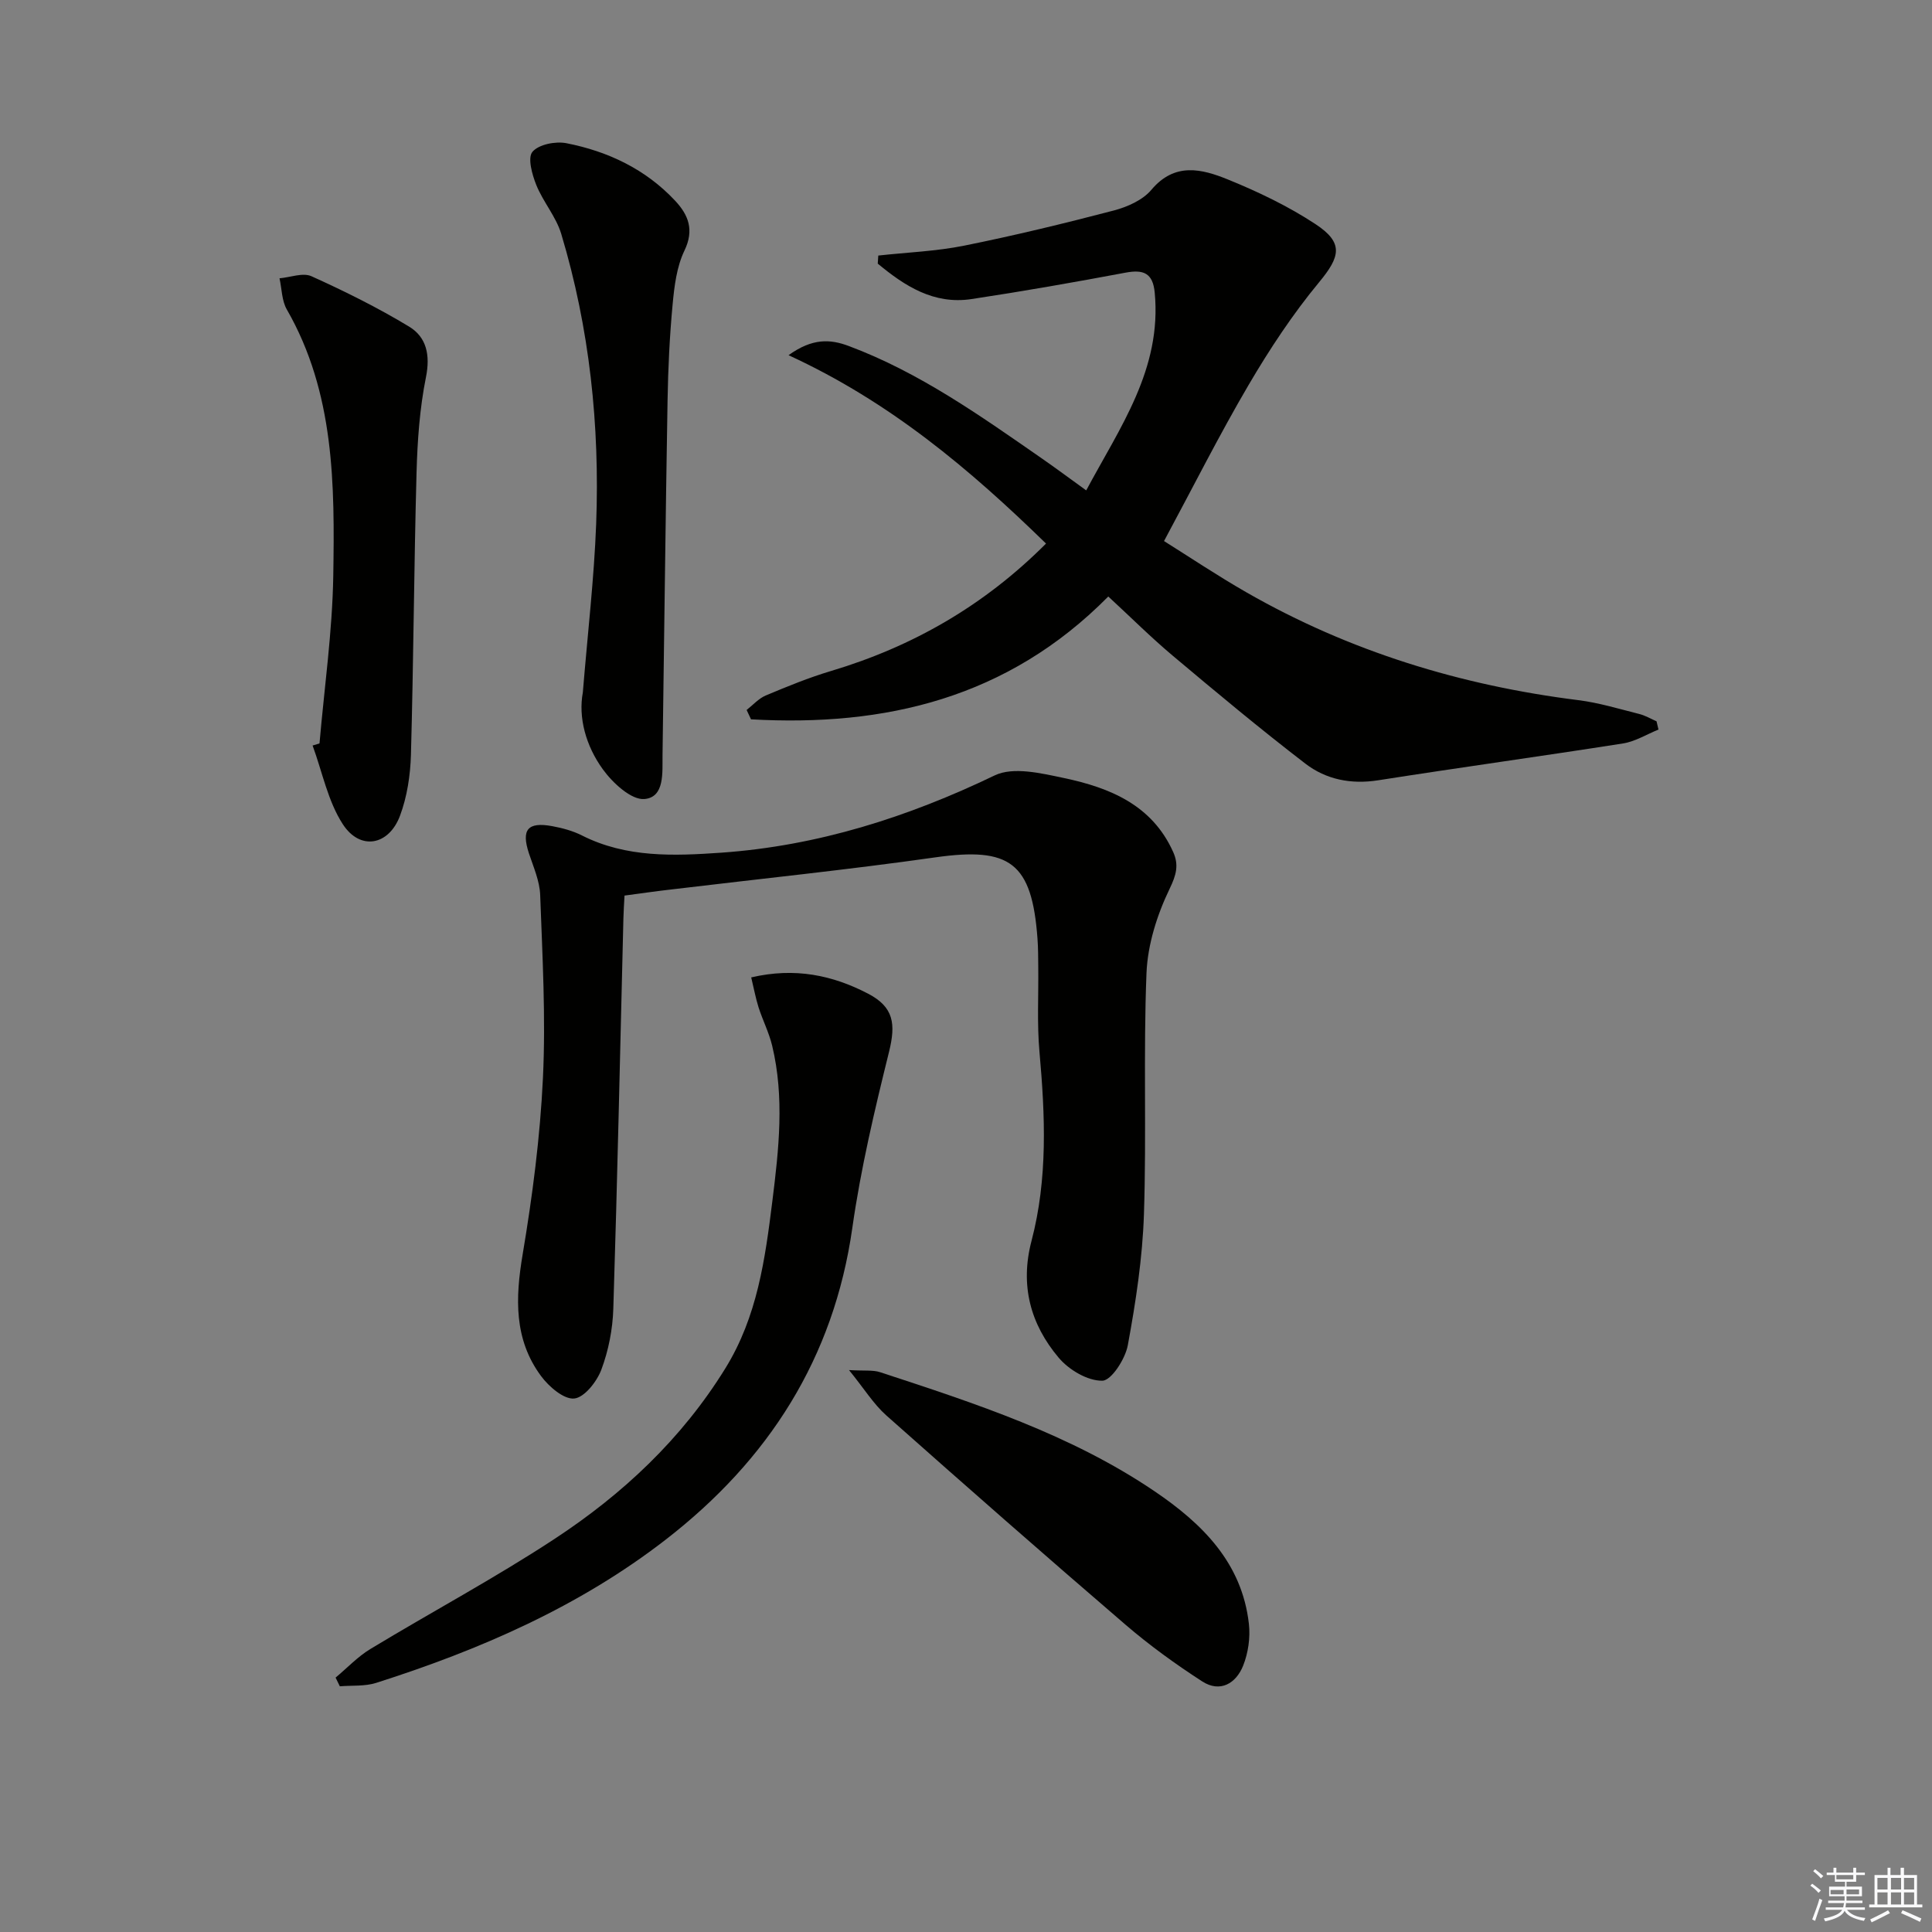
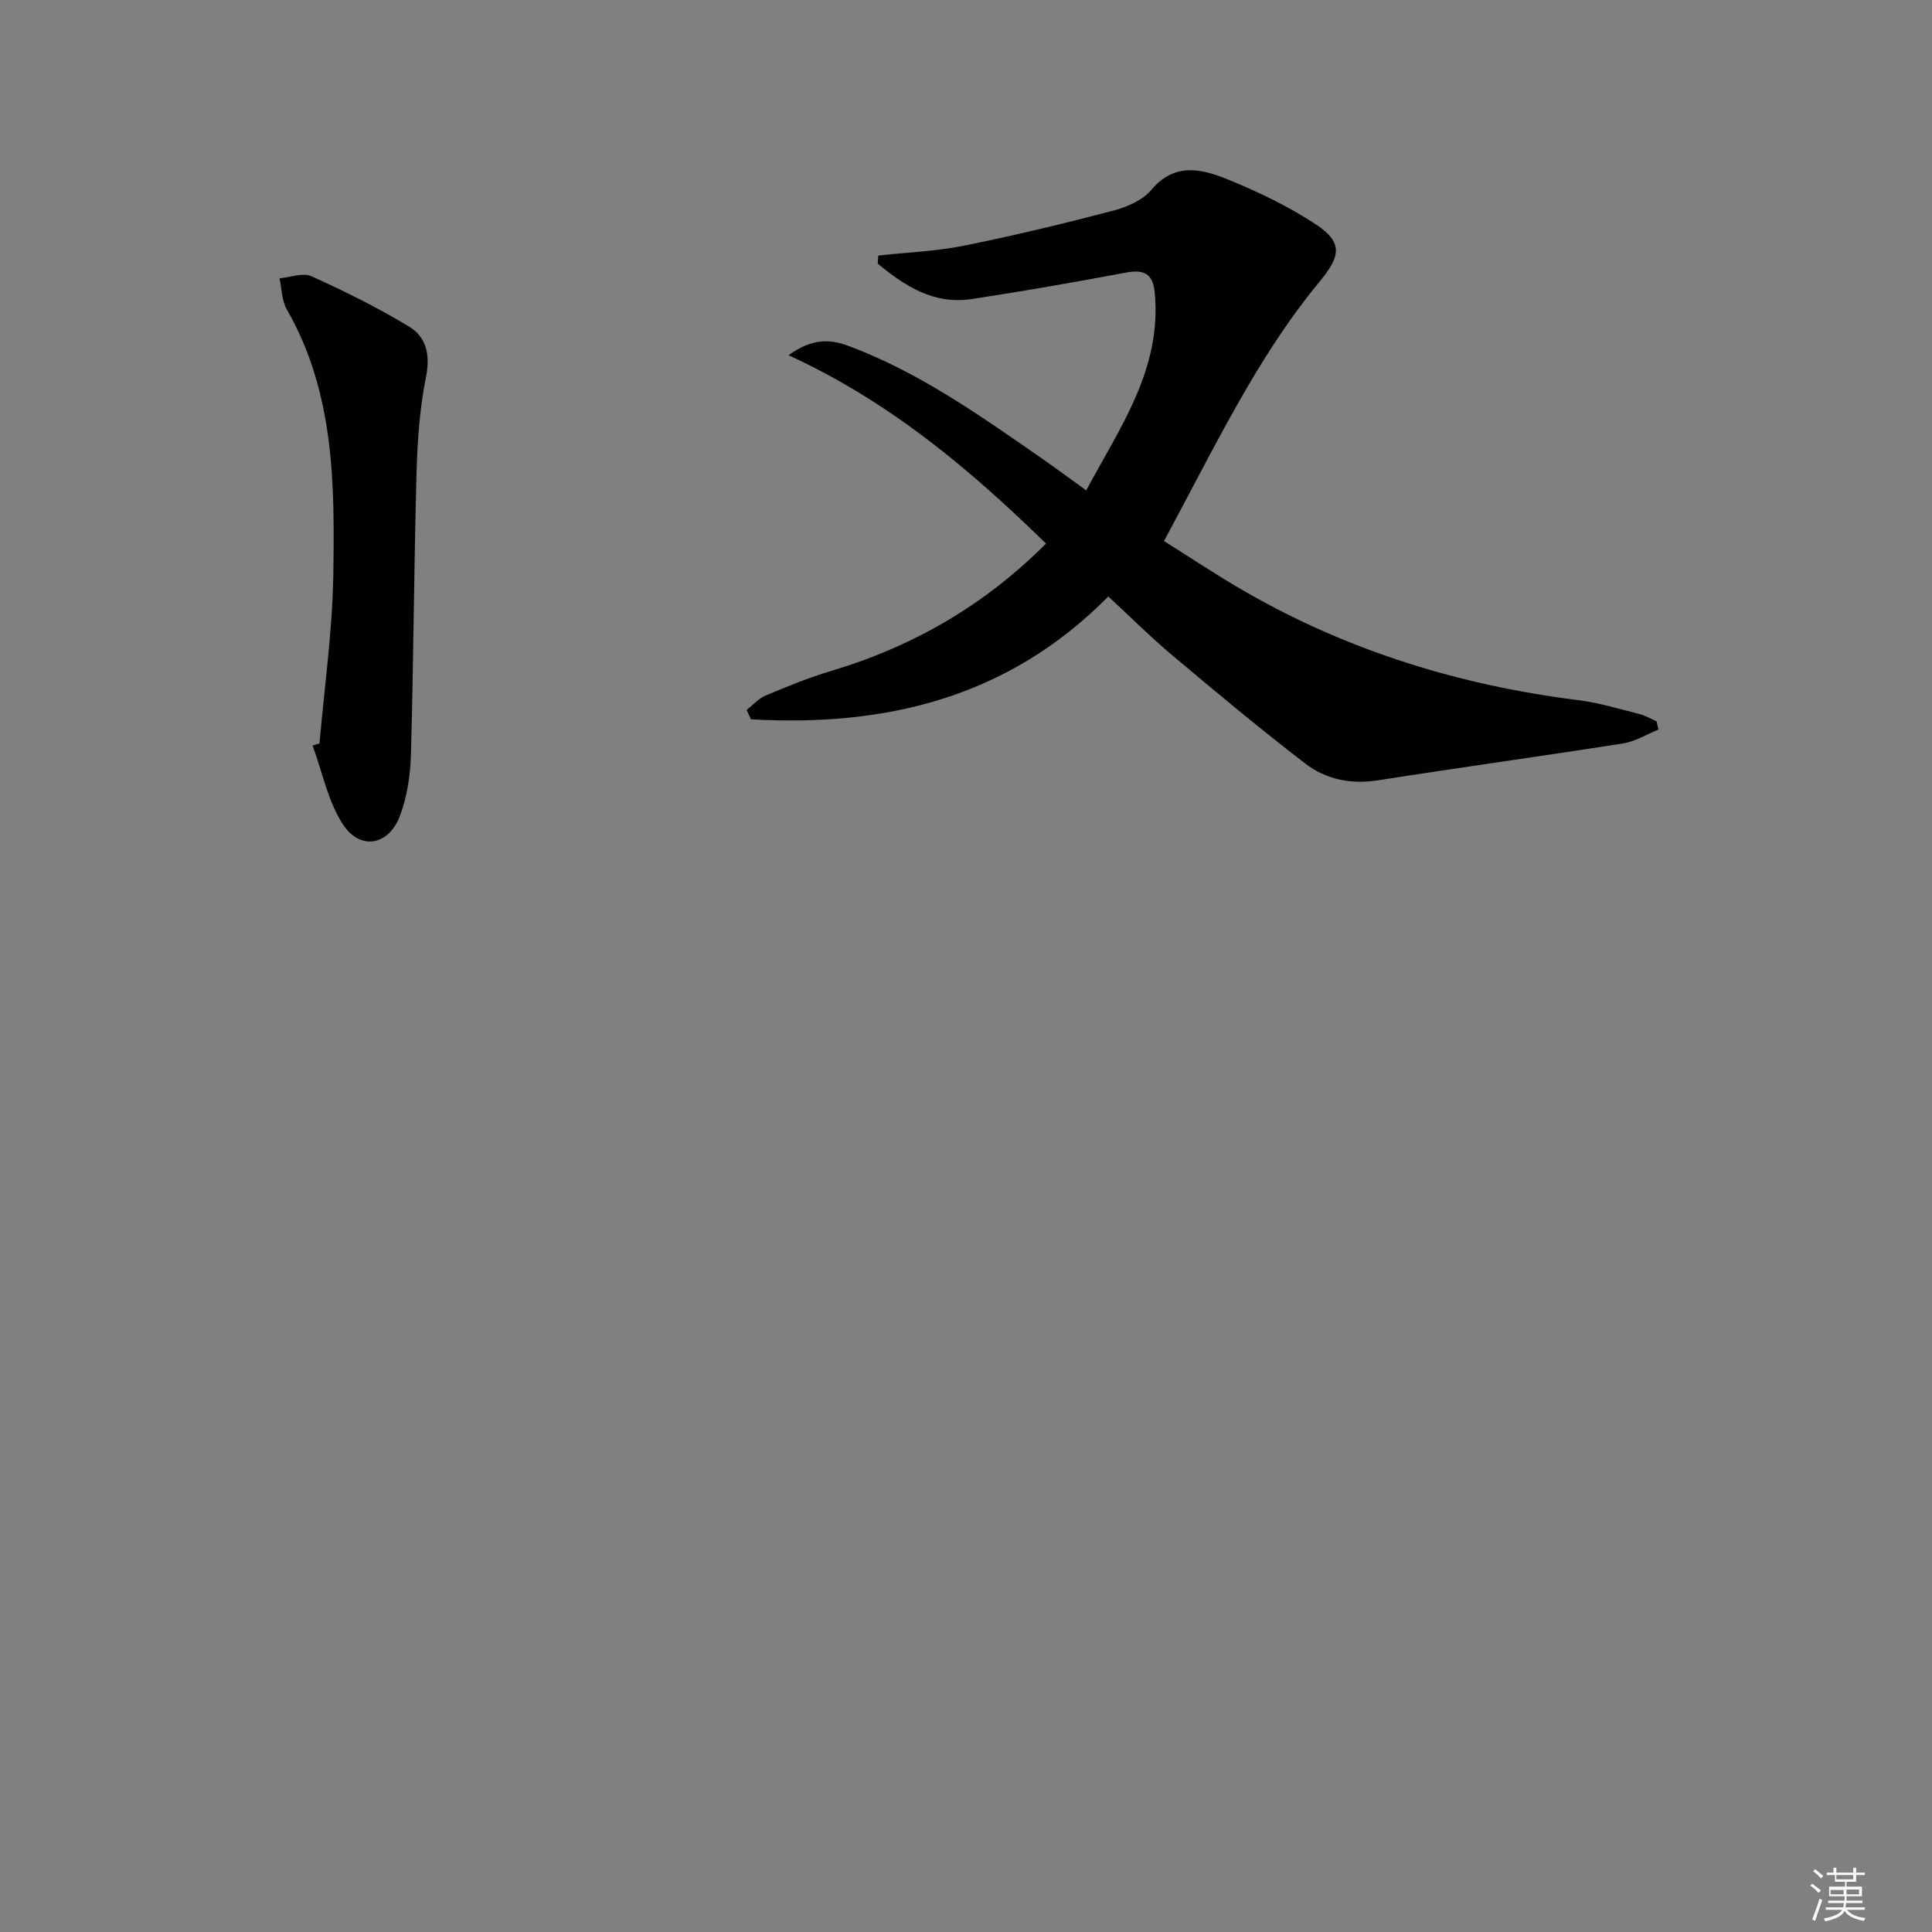
<svg xmlns="http://www.w3.org/2000/svg" enable-background="new 0 0 400 400" viewBox="0 0 400 400">
  <rect x="0" y="0" width="400" height="400" fill="#808080" stroke="none" />
  <g fill="#010100">
    <path d="m343.37 151.05c-2.44.98-4.8 2.47-7.33 2.87-16.88 2.65-33.82 4.98-50.7 7.63-5.61.88-10.79-.15-15.08-3.45-9.35-7.18-18.41-14.74-27.44-22.33-4.56-3.83-8.79-8.06-13.36-12.27-20.86 21.1-46.24 26.99-73.97 25.43-.3-.65-.6-1.29-.91-1.94 1.31-1.02 2.49-2.38 3.97-3 4.43-1.86 8.91-3.7 13.51-5.07 16.88-5.05 31.68-13.52 44.51-26.38-15.77-15.37-32.24-29.31-53.31-39 4.95-3.56 8.63-3.34 12.45-1.91 14.66 5.48 27.29 14.47 40 23.29 2.87 1.99 5.67 4.08 9.18 6.61 6.97-13.06 15.7-25.11 14.18-40.97-.39-4.05-2.34-4.8-6.04-4.11-10.6 1.99-21.23 3.86-31.89 5.47-7.84 1.18-13.84-2.72-19.41-7.34.04-.56.07-1.11.11-1.67 5.95-.66 11.99-.88 17.83-2.06 10.38-2.09 20.69-4.59 30.93-7.27 2.81-.74 5.99-2.15 7.78-4.28 4.84-5.76 10.45-4.33 15.82-2.15 6.27 2.55 12.5 5.53 18.14 9.24 5.92 3.89 5.15 6.75.76 12.05-5.46 6.6-10.25 13.86-14.59 21.26-6.04 10.29-11.41 20.98-17.51 32.32 5.08 3.18 10.96 7.12 17.08 10.63 21.33 12.22 44.36 19.26 68.7 22.31 4.25.53 8.42 1.81 12.6 2.86 1.25.31 2.4 1 3.59 1.52.14.57.27 1.14.4 1.71z" />
-     <path d="m129.3 185.42c-.09 1.78-.2 3.24-.23 4.71-.67 26.94-1.24 53.88-2.09 80.82-.13 4.25-.99 8.65-2.48 12.63-.93 2.48-3.52 5.77-5.62 5.97-2.16.2-5.24-2.46-6.86-4.65-5.64-7.62-5.33-16.17-3.81-25.2 2.03-12.07 3.62-24.3 4.2-36.51.6-12.59-.11-25.25-.57-37.87-.1-2.9-1.38-5.78-2.32-8.61-1.63-4.93-.3-6.61 4.83-5.66 2.1.39 4.26.97 6.15 1.93 9.2 4.64 19.02 4.24 28.81 3.56 19.97-1.4 38.61-7.34 56.63-16 3.84-1.85 9.68-.44 14.37.55 9.46 2 18.21 5.56 22.58 15.3 1.21 2.7.66 4.74-.75 7.66-2.58 5.35-4.53 11.51-4.77 17.41-.67 16.63.02 33.31-.53 49.95-.3 9.07-1.69 18.16-3.34 27.11-.52 2.83-3.4 7.31-5.27 7.34-3.04.06-6.93-2.25-9.04-4.76-5.84-6.92-8.04-14.97-5.63-24.17 3.39-12.89 2.83-26 1.65-39.16-.52-5.78-.18-11.64-.25-17.47-.02-2-.01-4-.16-5.99-1.16-15.75-5.69-19-21.17-16.8-18.07 2.57-36.24 4.43-54.36 6.61-3.12.35-6.24.8-9.97 1.3z" />
-     <path d="m155.53 202.36c9.05-2.11 16.85-.46 24.2 3.37 5.32 2.77 5.76 6.26 4.34 12.02-2.98 12.04-5.86 24.18-7.6 36.44-3.84 27.07-17.39 48.1-38.61 64.55-17.96 13.92-38.49 22.83-59.97 29.68-2.35.75-5.01.5-7.53.71-.29-.6-.59-1.2-.88-1.8 2.39-1.99 4.57-4.33 7.2-5.92 12.65-7.66 25.73-14.65 38.08-22.76 14.15-9.28 26.37-20.71 35.41-35.34 6.62-10.7 8.24-22.6 9.74-34.65 1.34-10.72 2.53-21.45-.04-32.15-.65-2.72-1.96-5.27-2.82-7.95-.61-1.95-.98-3.97-1.52-6.2z" />
-     <path d="m120.67 143.36c1.01-12.35 2.33-23.6 2.76-34.88.76-20.36-1.35-40.48-7.23-60.05-1.07-3.57-3.76-6.63-5.17-10.14-.87-2.16-1.83-5.64-.79-6.86 1.3-1.54 4.78-2.22 7.03-1.78 8.62 1.69 16.4 5.38 22.51 11.91 2.74 2.93 4 6.03 1.92 10.34-1.6 3.33-2.09 7.35-2.44 11.11-.62 6.61-.94 13.27-1.05 19.92-.42 24.46-.69 48.92-1.04 73.38-.05 3.62.48 8.74-3.73 9.12-2.72.25-6.59-3.33-8.62-6.14-3.56-4.9-5.11-10.77-4.15-15.93z" />
    <path d="m66.15 153.92c1-11.57 2.66-23.13 2.85-34.71.3-18.9.28-37.91-9.62-55.14-1.05-1.83-1.03-4.29-1.51-6.45 2.23-.19 4.83-1.23 6.61-.43 6.91 3.12 13.74 6.51 20.22 10.43 3.61 2.19 4.41 5.88 3.49 10.47-1.3 6.47-1.77 13.17-1.95 19.79-.53 19.46-.62 38.94-1.16 58.4-.12 4.23-.79 8.66-2.26 12.6-2.32 6.2-8.26 7.28-11.84 1.77-3.1-4.77-4.25-10.82-6.26-16.3.48-.13.96-.28 1.43-.43z" />
-     <path d="m175.78 283.66c3.26.19 4.97-.05 6.44.44 19.7 6.46 39.45 12.88 56.82 24.65 9.88 6.7 18.1 14.79 19.53 27.45.32 2.83-.14 6.03-1.2 8.68-1.47 3.66-4.75 5.63-8.46 3.24-5.54-3.58-10.93-7.48-15.93-11.78-16.63-14.29-33.11-28.76-49.51-43.32-2.62-2.34-4.53-5.47-7.69-9.36z" />
  </g>
  <path d="m374.8 390.4.4-.4c.7.5 1.3 1 1.8 1.4l-.5.5c-.5-.6-1.1-1.1-1.7-1.5zm1 7.3-.6-.3c.5-1.4 1.1-2.8 1.5-4.3.2.1.4.2.6.3-.5 1.3-1 2.8-1.5 4.3zm-.4-10.3.4-.4c.4.3 1 .8 1.7 1.4l-.5.5c-.4-.5-1-1-1.6-1.5zm2.5.3h1.7v-1h.6v1h3.5v-1h.6v1h1.8v.5h-1.8v1.4h-2v1h3.2v2h-3.2v.9h3.3v.5h-3.4c0 .3-.1.6-.1.9h4v.5h-3.7c.7.9 1.9 1.5 3.8 1.7-.1.2-.2.4-.3.6-2.1-.4-3.5-1.1-4-2.1-.4 1-1.8 1.7-4 2.2-.1-.2-.2-.4-.3-.6 2.1-.4 3.4-1 3.8-1.8h-3.4v-.5h3.6c.1-.3.1-.6.2-.9h-3.3v-.5h3.4c0-.3 0-.6 0-.9h-3.2v-2h3.3v-1h-2.1v-1.4h-1.7v-.5zm1.1 3.5v1h2.7c0-.3 0-.4 0-.4 0-.1 0-.2 0-.2 0-.1 0-.2 0-.3h-2.7zm1.2-3v.9h3.5v-.9zm4.7 3h-2.6v.6.4h2.6z" fill="#fafafb" />
-   <path d="m393.6 386.7h.6v1.5h2.7v6.1h1.1v.6h-11v-.6h1.1v-6.1h2.7v-1.5h.6v1.5h2.1v-1.5zm-2.7 8.8.4.6c-1.2.6-2.5 1.3-3.8 1.9-.1-.2-.2-.4-.3-.6 1.2-.6 2.5-1.2 3.7-1.9zm-2.2-6.7v2.4h2.1v-2.4zm0 3v2.5h2.1v-2.5zm2.8-3v2.4h2.1v-2.4zm0 3v2.5h2.1v-2.5zm6 6.1c-1.4-.7-2.7-1.3-3.9-1.8l.3-.6c1.5.6 2.7 1.2 3.9 1.7zm-1.2-9.1h-2.1v2.4h2.1zm-2.1 3v2.5h2.1v-2.5z" fill="#fafafb" />
</svg>